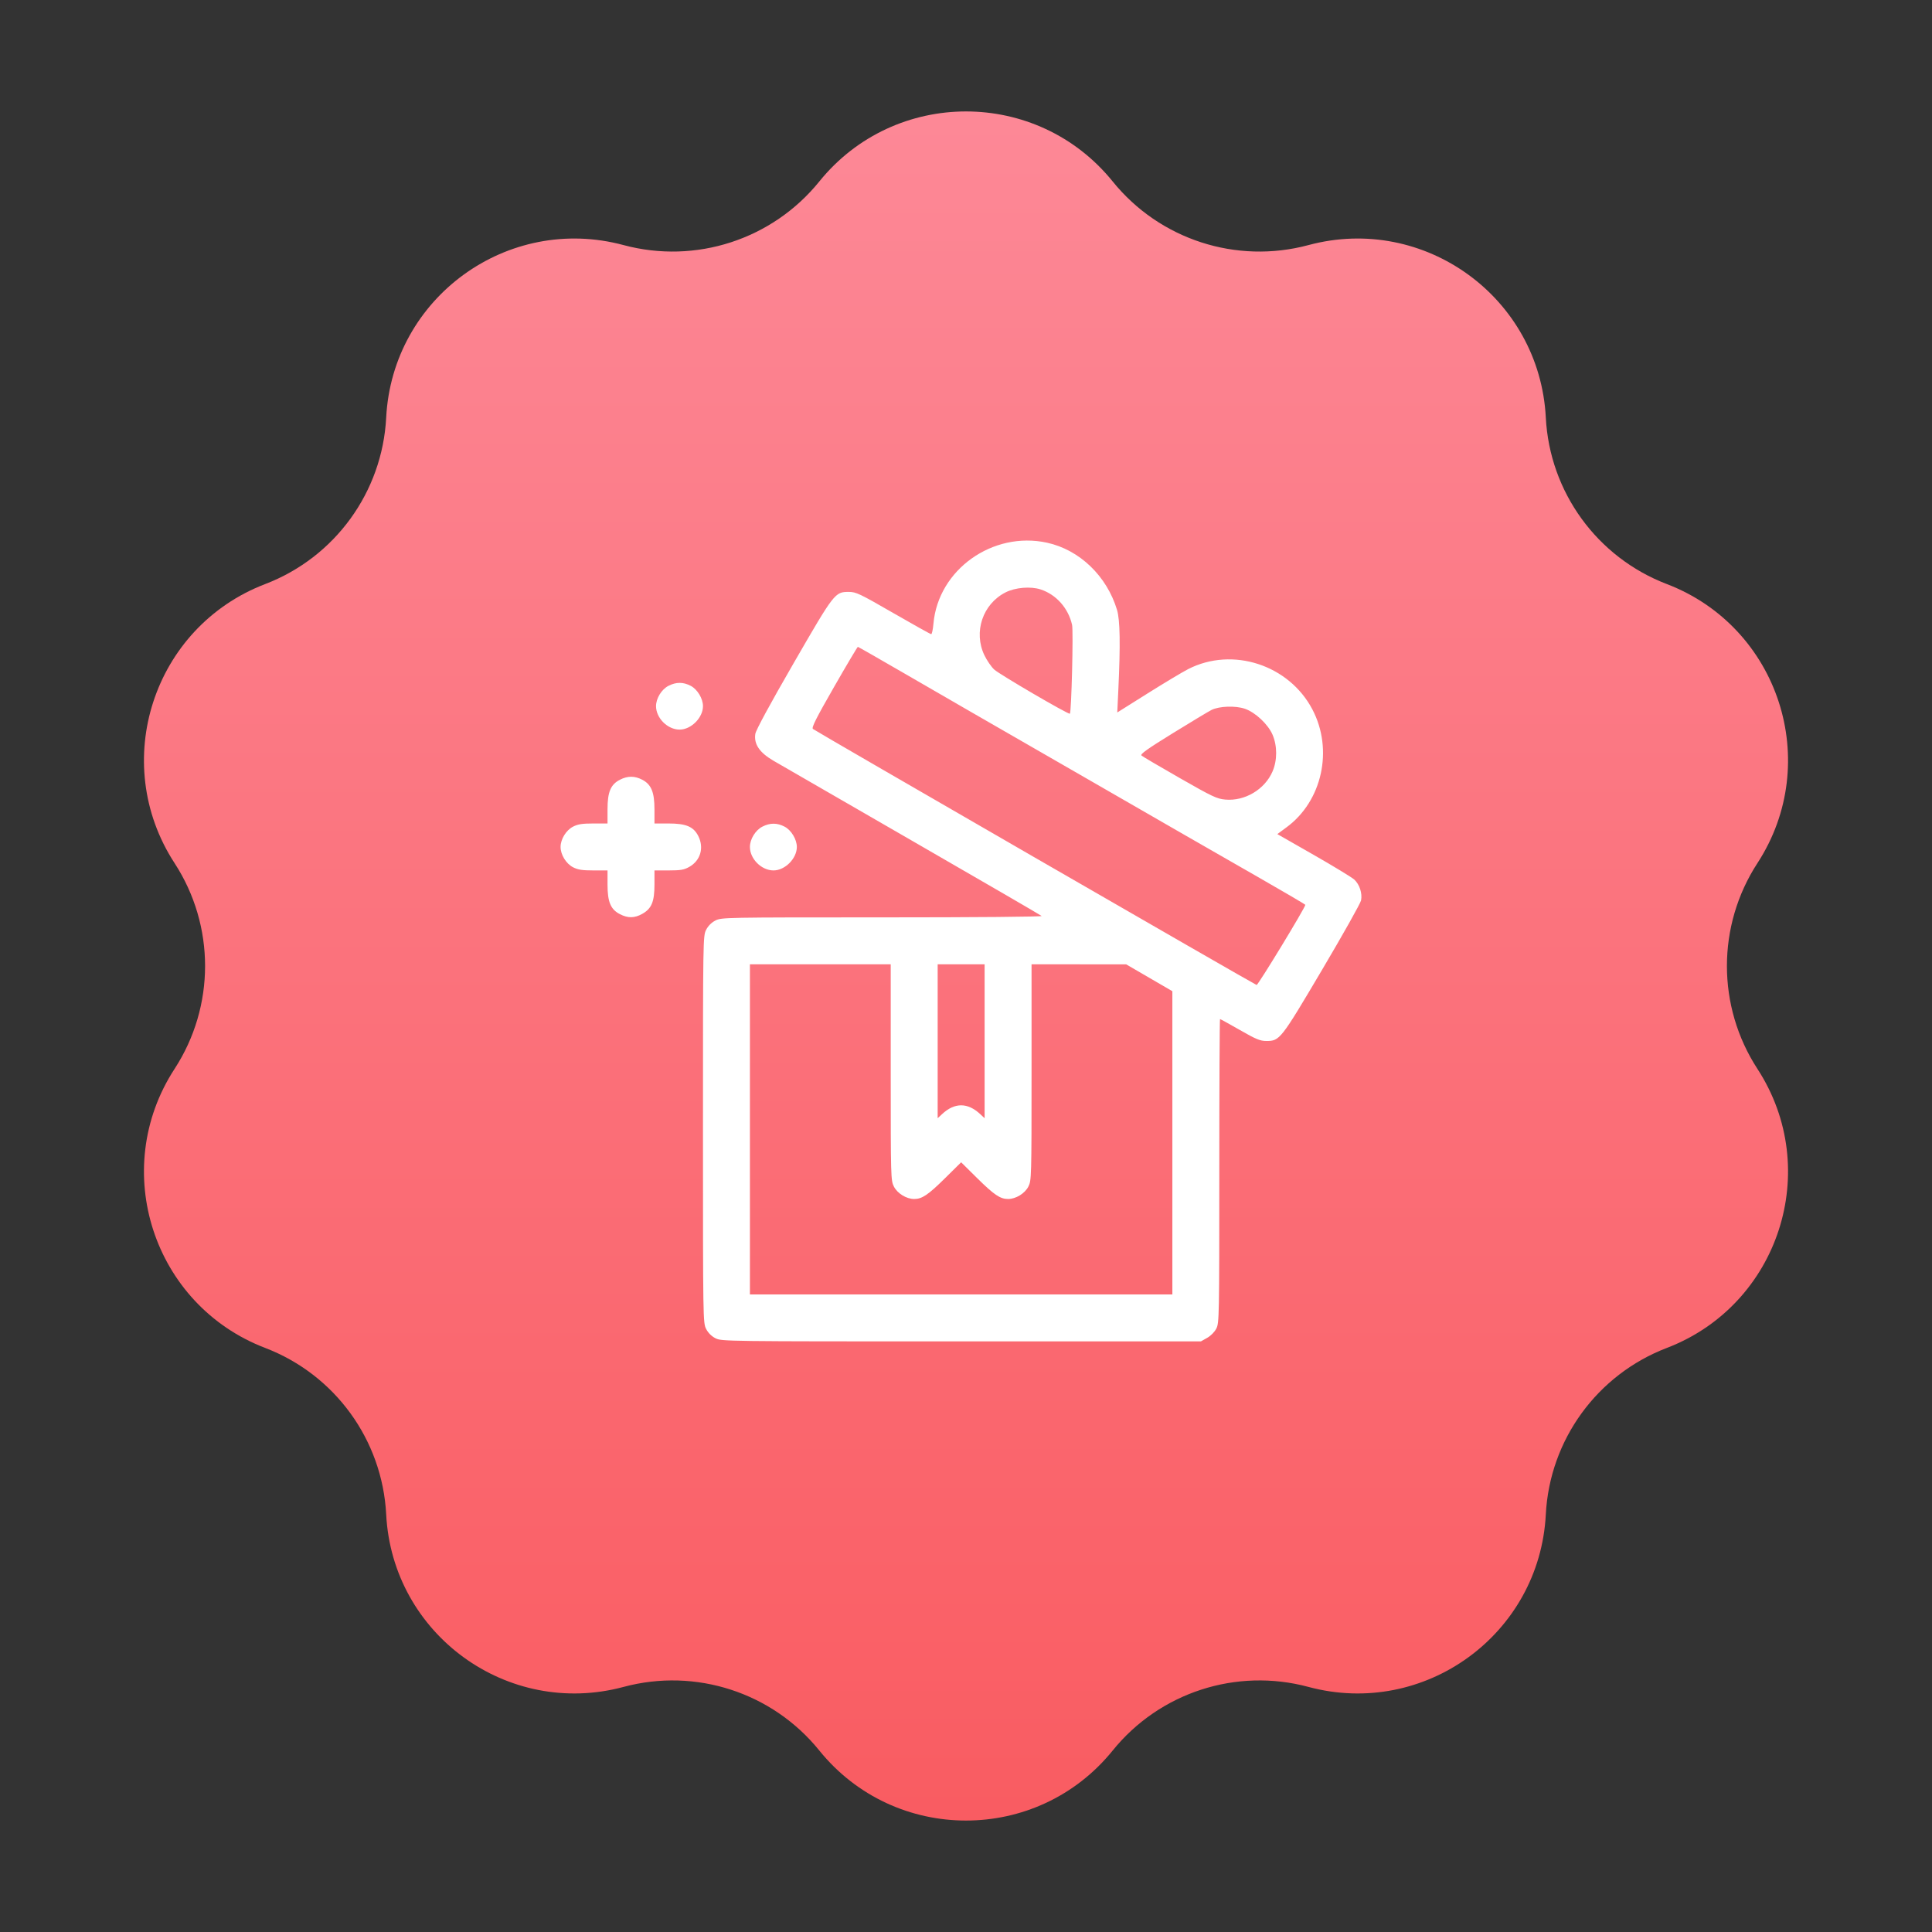
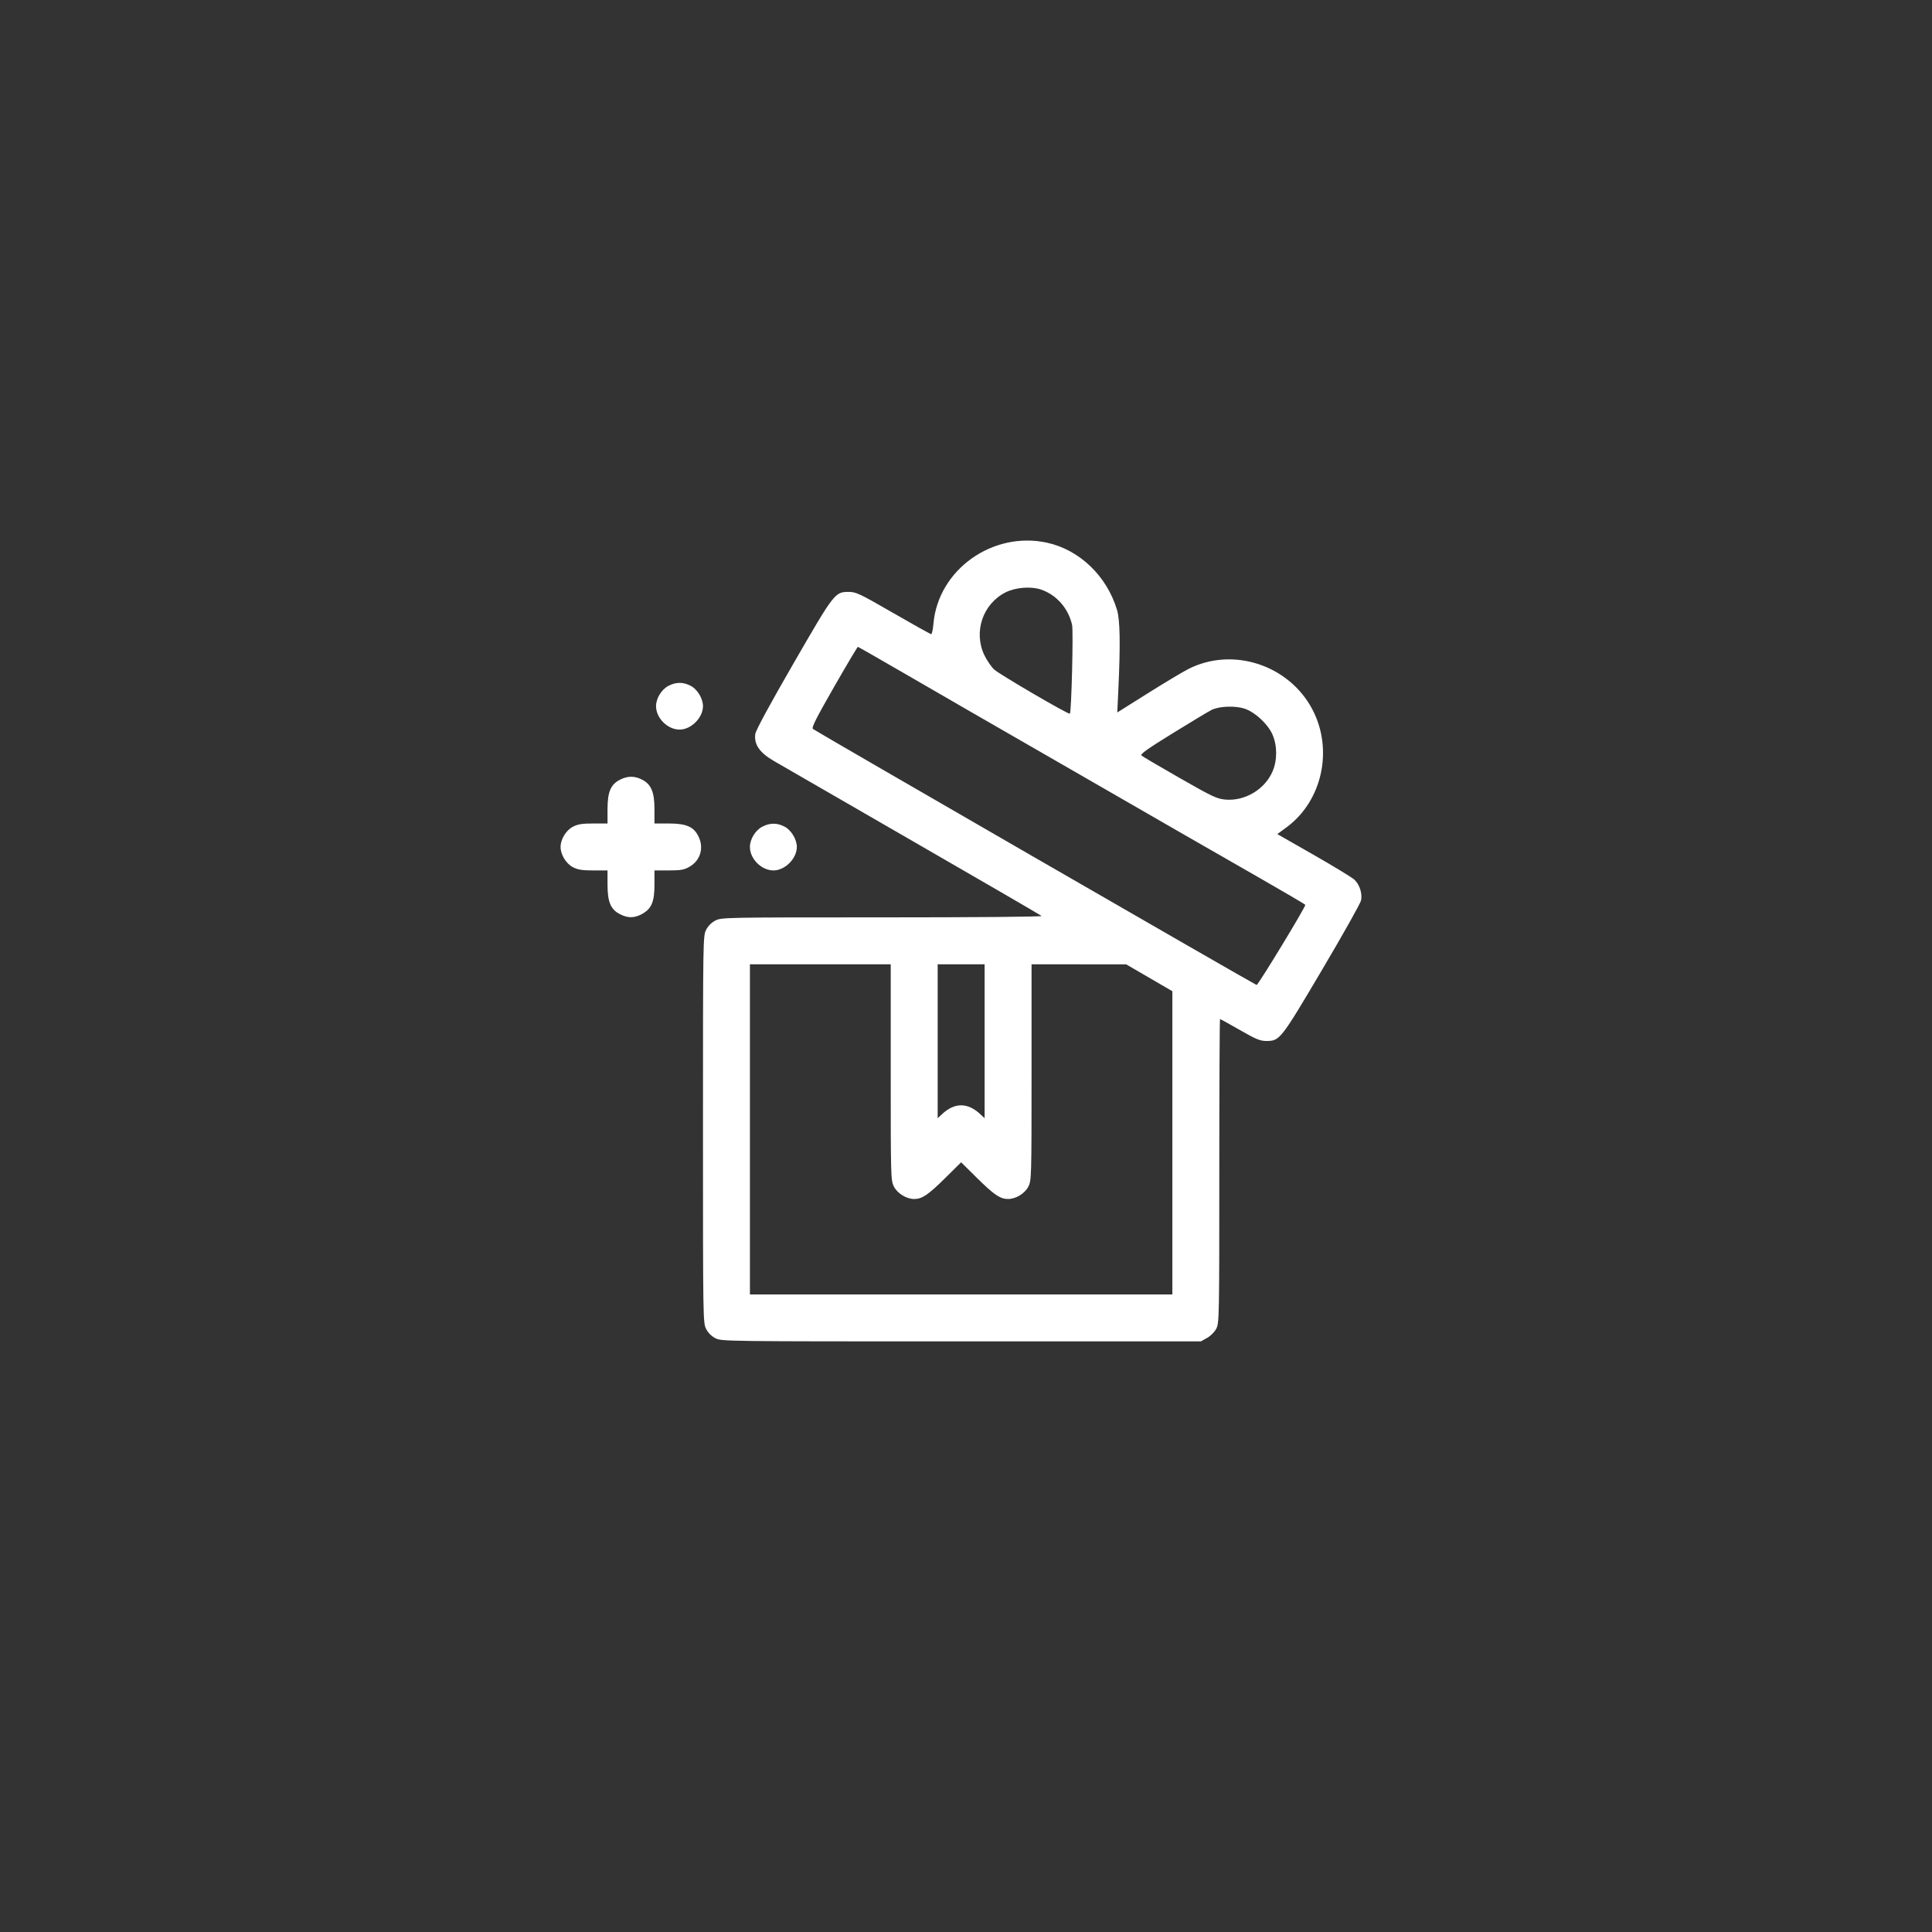
<svg xmlns="http://www.w3.org/2000/svg" width="128" height="128" viewBox="0 0 128 128" fill="none">
  <rect x="0" y="0" width="128" height="128" fill="#333333" stroke="none" />
-   <path d="M54.28 12.025C59.282 5.836 68.718 5.836 73.72 12.025V12.025C76.829 15.87 81.912 17.521 86.686 16.238V16.238C94.371 14.171 102.005 19.718 102.414 27.665V27.665C102.669 32.602 105.81 36.926 110.428 38.694V38.694C117.859 41.54 120.775 50.513 116.435 57.184V57.184C113.739 61.328 113.739 66.672 116.435 70.817V70.817C120.775 77.487 117.859 86.46 110.428 89.306V89.306C105.81 91.074 102.669 95.397 102.414 100.335V100.335C102.005 108.283 94.371 113.829 86.686 111.762V111.762C81.912 110.478 76.829 112.13 73.72 115.975V115.975C68.718 122.164 59.282 122.164 54.28 115.975V115.975C51.171 112.13 46.089 110.478 41.314 111.762V111.762C33.629 113.829 25.995 108.283 25.586 100.335V100.335C25.331 95.397 22.19 91.074 17.573 89.306V89.306C10.141 86.46 7.225 77.487 11.565 70.817V70.817C14.261 66.672 14.261 61.328 11.565 57.184V57.184C7.225 50.513 10.141 41.54 17.573 38.694V38.694C22.19 36.926 25.331 32.602 25.586 27.665V27.665C25.995 19.718 33.629 14.171 41.314 16.238V16.238C46.089 17.521 51.171 15.87 54.28 12.025V12.025Z" fill="url(#paint0_linear_162_196)" />
  <path fill-rule="evenodd" clip-rule="evenodd" d="M69.362 35.954C71.518 36.422 73.328 38.158 74.006 40.408C74.208 41.08 74.234 42.705 74.092 45.723L74.022 47.203L76.029 45.942C77.132 45.248 78.344 44.523 78.72 44.33C81.655 42.828 85.394 44.042 86.949 47.001C88.349 49.666 87.604 53.068 85.238 54.81L84.626 55.261L87.032 56.636C88.356 57.393 89.568 58.13 89.726 58.276C90.075 58.597 90.266 59.185 90.174 59.653C90.137 59.844 88.976 61.911 87.594 64.247C84.843 68.898 84.789 68.967 83.896 68.967C83.486 68.967 83.217 68.856 82.145 68.241C81.448 67.842 80.856 67.516 80.83 67.516C80.804 67.516 80.782 72.043 80.782 77.575C80.782 87.248 80.775 87.65 80.586 88.02C80.47 88.246 80.218 88.502 79.976 88.638L79.562 88.871H63.686C47.978 88.871 47.805 88.868 47.4 88.662C47.137 88.528 46.917 88.307 46.782 88.044C46.577 87.64 46.574 87.459 46.574 74.824C46.574 62.189 46.577 62.008 46.782 61.604C46.917 61.341 47.137 61.121 47.4 60.986C47.802 60.781 47.99 60.778 58.46 60.778C64.651 60.778 69.069 60.739 69.011 60.686C68.957 60.635 65.109 58.401 60.46 55.721C55.811 53.04 51.66 50.644 51.234 50.395C50.316 49.857 49.939 49.297 50.042 48.621C50.08 48.373 51.003 46.669 52.57 43.956C55.29 39.248 55.315 39.216 56.241 39.216C56.713 39.216 56.958 39.332 59.182 40.615C60.516 41.385 61.647 42.015 61.695 42.015C61.743 42.015 61.81 41.7 61.844 41.315C62.158 37.746 65.766 35.173 69.362 35.954ZM66.62 39.247C65.105 40.016 64.481 41.873 65.22 43.414C65.385 43.756 65.676 44.181 65.868 44.358C66.225 44.686 70.806 47.361 70.882 47.285C70.986 47.181 71.12 41.807 71.028 41.399C70.779 40.291 69.977 39.389 68.942 39.051C68.279 38.834 67.263 38.92 66.62 39.247ZM55.257 45.514C54.071 47.582 53.758 48.204 53.857 48.294C54.01 48.431 83.092 65.213 83.253 65.257C83.346 65.282 86.489 60.113 86.481 59.948C86.48 59.92 85.069 59.091 83.346 58.106C81.622 57.121 79.419 55.857 78.45 55.298C77.481 54.738 74.798 53.194 72.489 51.865C64.616 47.335 62.797 46.286 59.843 44.573C58.218 43.631 56.865 42.858 56.836 42.855C56.808 42.852 56.097 44.049 55.257 45.514ZM45.769 45.442C46.207 45.673 46.574 46.285 46.574 46.783C46.574 47.549 45.789 48.338 45.026 48.338C44.23 48.338 43.464 47.575 43.464 46.783C43.464 46.269 43.83 45.672 44.29 45.437C44.801 45.176 45.269 45.178 45.769 45.442ZM80.263 47.037C80.064 47.138 78.91 47.831 77.699 48.579C76.01 49.621 75.527 49.966 75.626 50.055C75.697 50.12 76.836 50.79 78.157 51.545C80.325 52.784 80.62 52.923 81.177 52.974C82.472 53.091 83.793 52.306 84.308 51.113C84.628 50.371 84.628 49.415 84.308 48.673C84.011 47.984 83.171 47.197 82.479 46.958C81.854 46.742 80.775 46.78 80.263 47.037ZM42.556 51.662C43.151 51.976 43.36 52.484 43.36 53.621V54.558H44.297C45.452 54.558 45.946 54.766 46.261 55.385C46.659 56.165 46.411 57.015 45.663 57.435C45.319 57.629 45.092 57.668 44.305 57.668H43.36V58.605C43.36 59.742 43.17 60.199 42.553 60.545C42.041 60.833 41.608 60.84 41.077 60.569C40.458 60.253 40.25 59.76 40.25 58.605V57.668H39.313C38.578 57.668 38.288 57.623 37.967 57.459C37.507 57.224 37.14 56.627 37.14 56.113C37.14 55.598 37.507 55.001 37.967 54.767C38.288 54.603 38.578 54.558 39.313 54.558H40.25V53.621C40.25 52.466 40.458 51.972 41.077 51.657C41.587 51.396 42.055 51.398 42.556 51.662ZM51.989 54.772C52.426 55.003 52.793 55.614 52.793 56.113C52.793 56.879 52.009 57.668 51.246 57.668C50.45 57.668 49.684 56.905 49.684 56.113C49.684 55.598 50.05 55.001 50.51 54.767C51.021 54.506 51.489 54.508 51.989 54.772ZM68.343 71.044C68.343 78.013 68.337 78.212 68.134 78.611C67.899 79.071 67.302 79.437 66.787 79.437C66.267 79.437 65.864 79.165 64.74 78.055L63.678 77.005L62.615 78.055C61.492 79.165 61.089 79.437 60.569 79.437C60.054 79.437 59.457 79.071 59.222 78.611C59.019 78.212 59.013 78.013 59.013 71.044V63.888H54.348H49.684V74.824V85.761H63.678H77.672V75.715V65.67L76.144 64.781L74.614 63.892L71.479 63.889L68.343 63.888V71.044ZM62.123 68.987V74.085L62.408 73.819C63.246 73.034 64.11 73.034 64.948 73.819L65.233 74.085V68.987V63.888H63.678H62.123V68.987Z" fill="white" />
  <defs>
    <linearGradient id="paint0_linear_162_196" x1="64" y1="0" x2="64" y2="128" gradientUnits="userSpaceOnUse">
      <stop stop-color="#FD8B9A" />
      <stop offset="1" stop-color="#F9595E" />
    </linearGradient>
  </defs>
</svg>